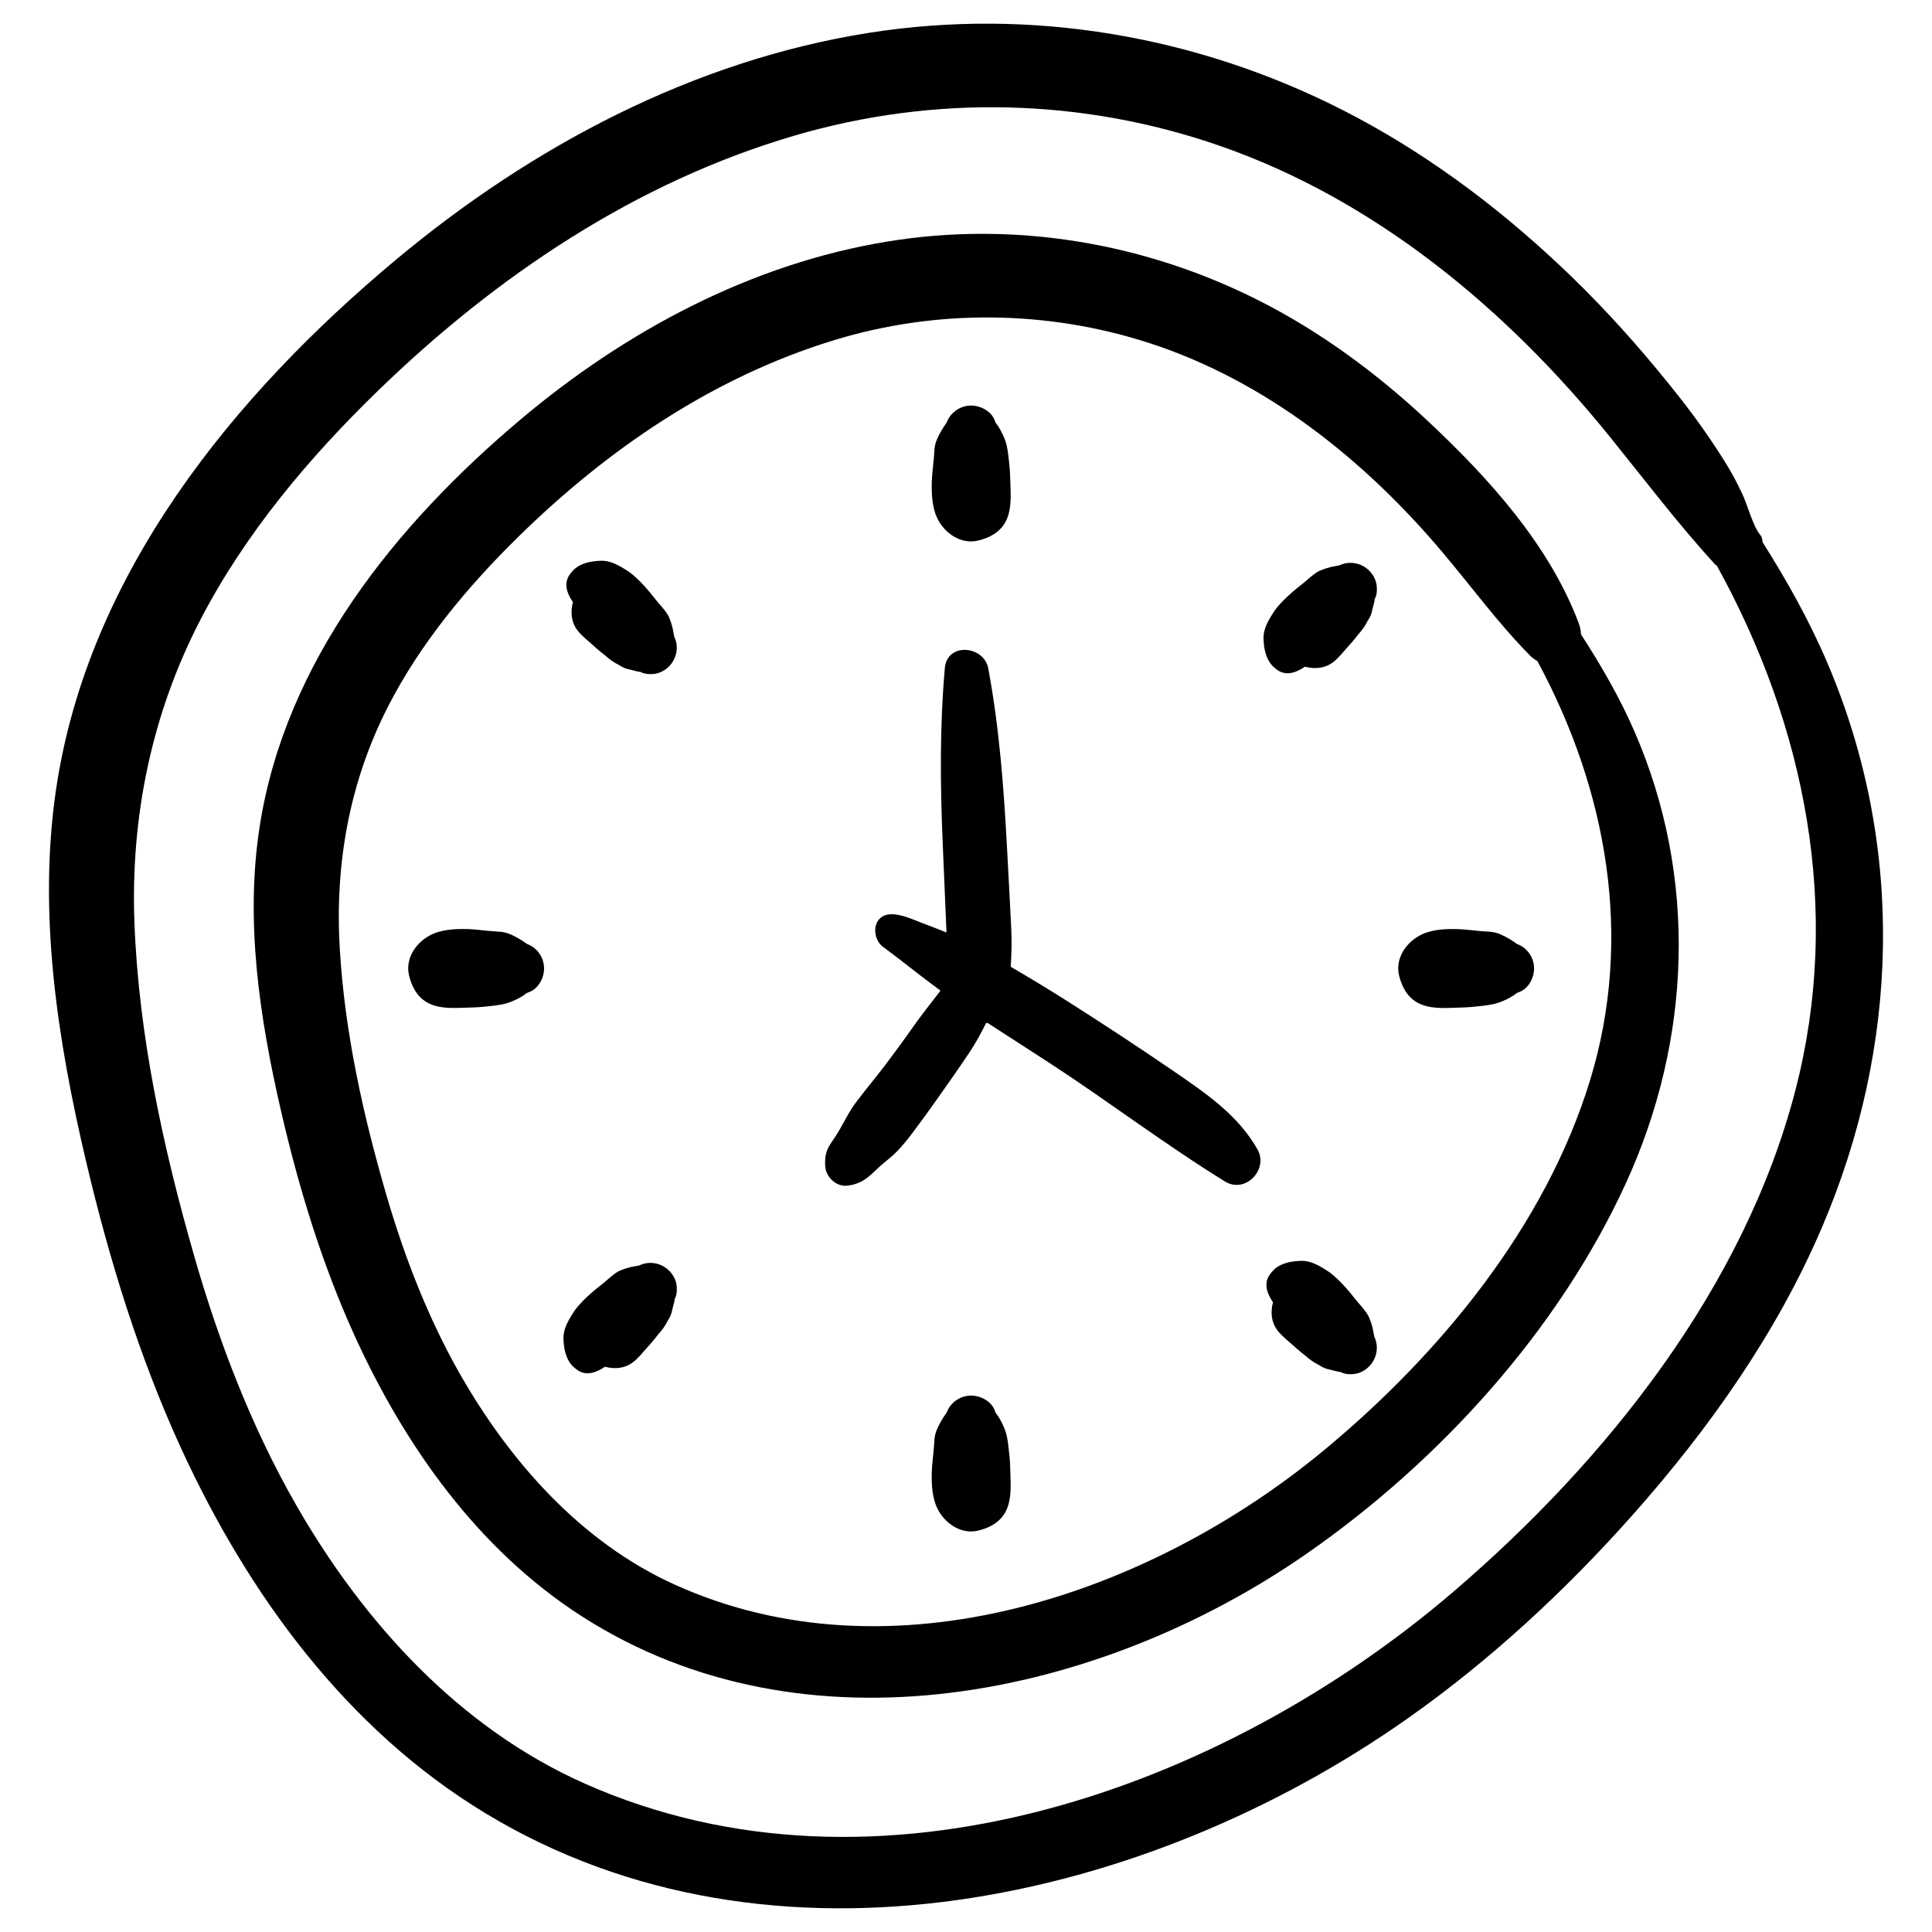
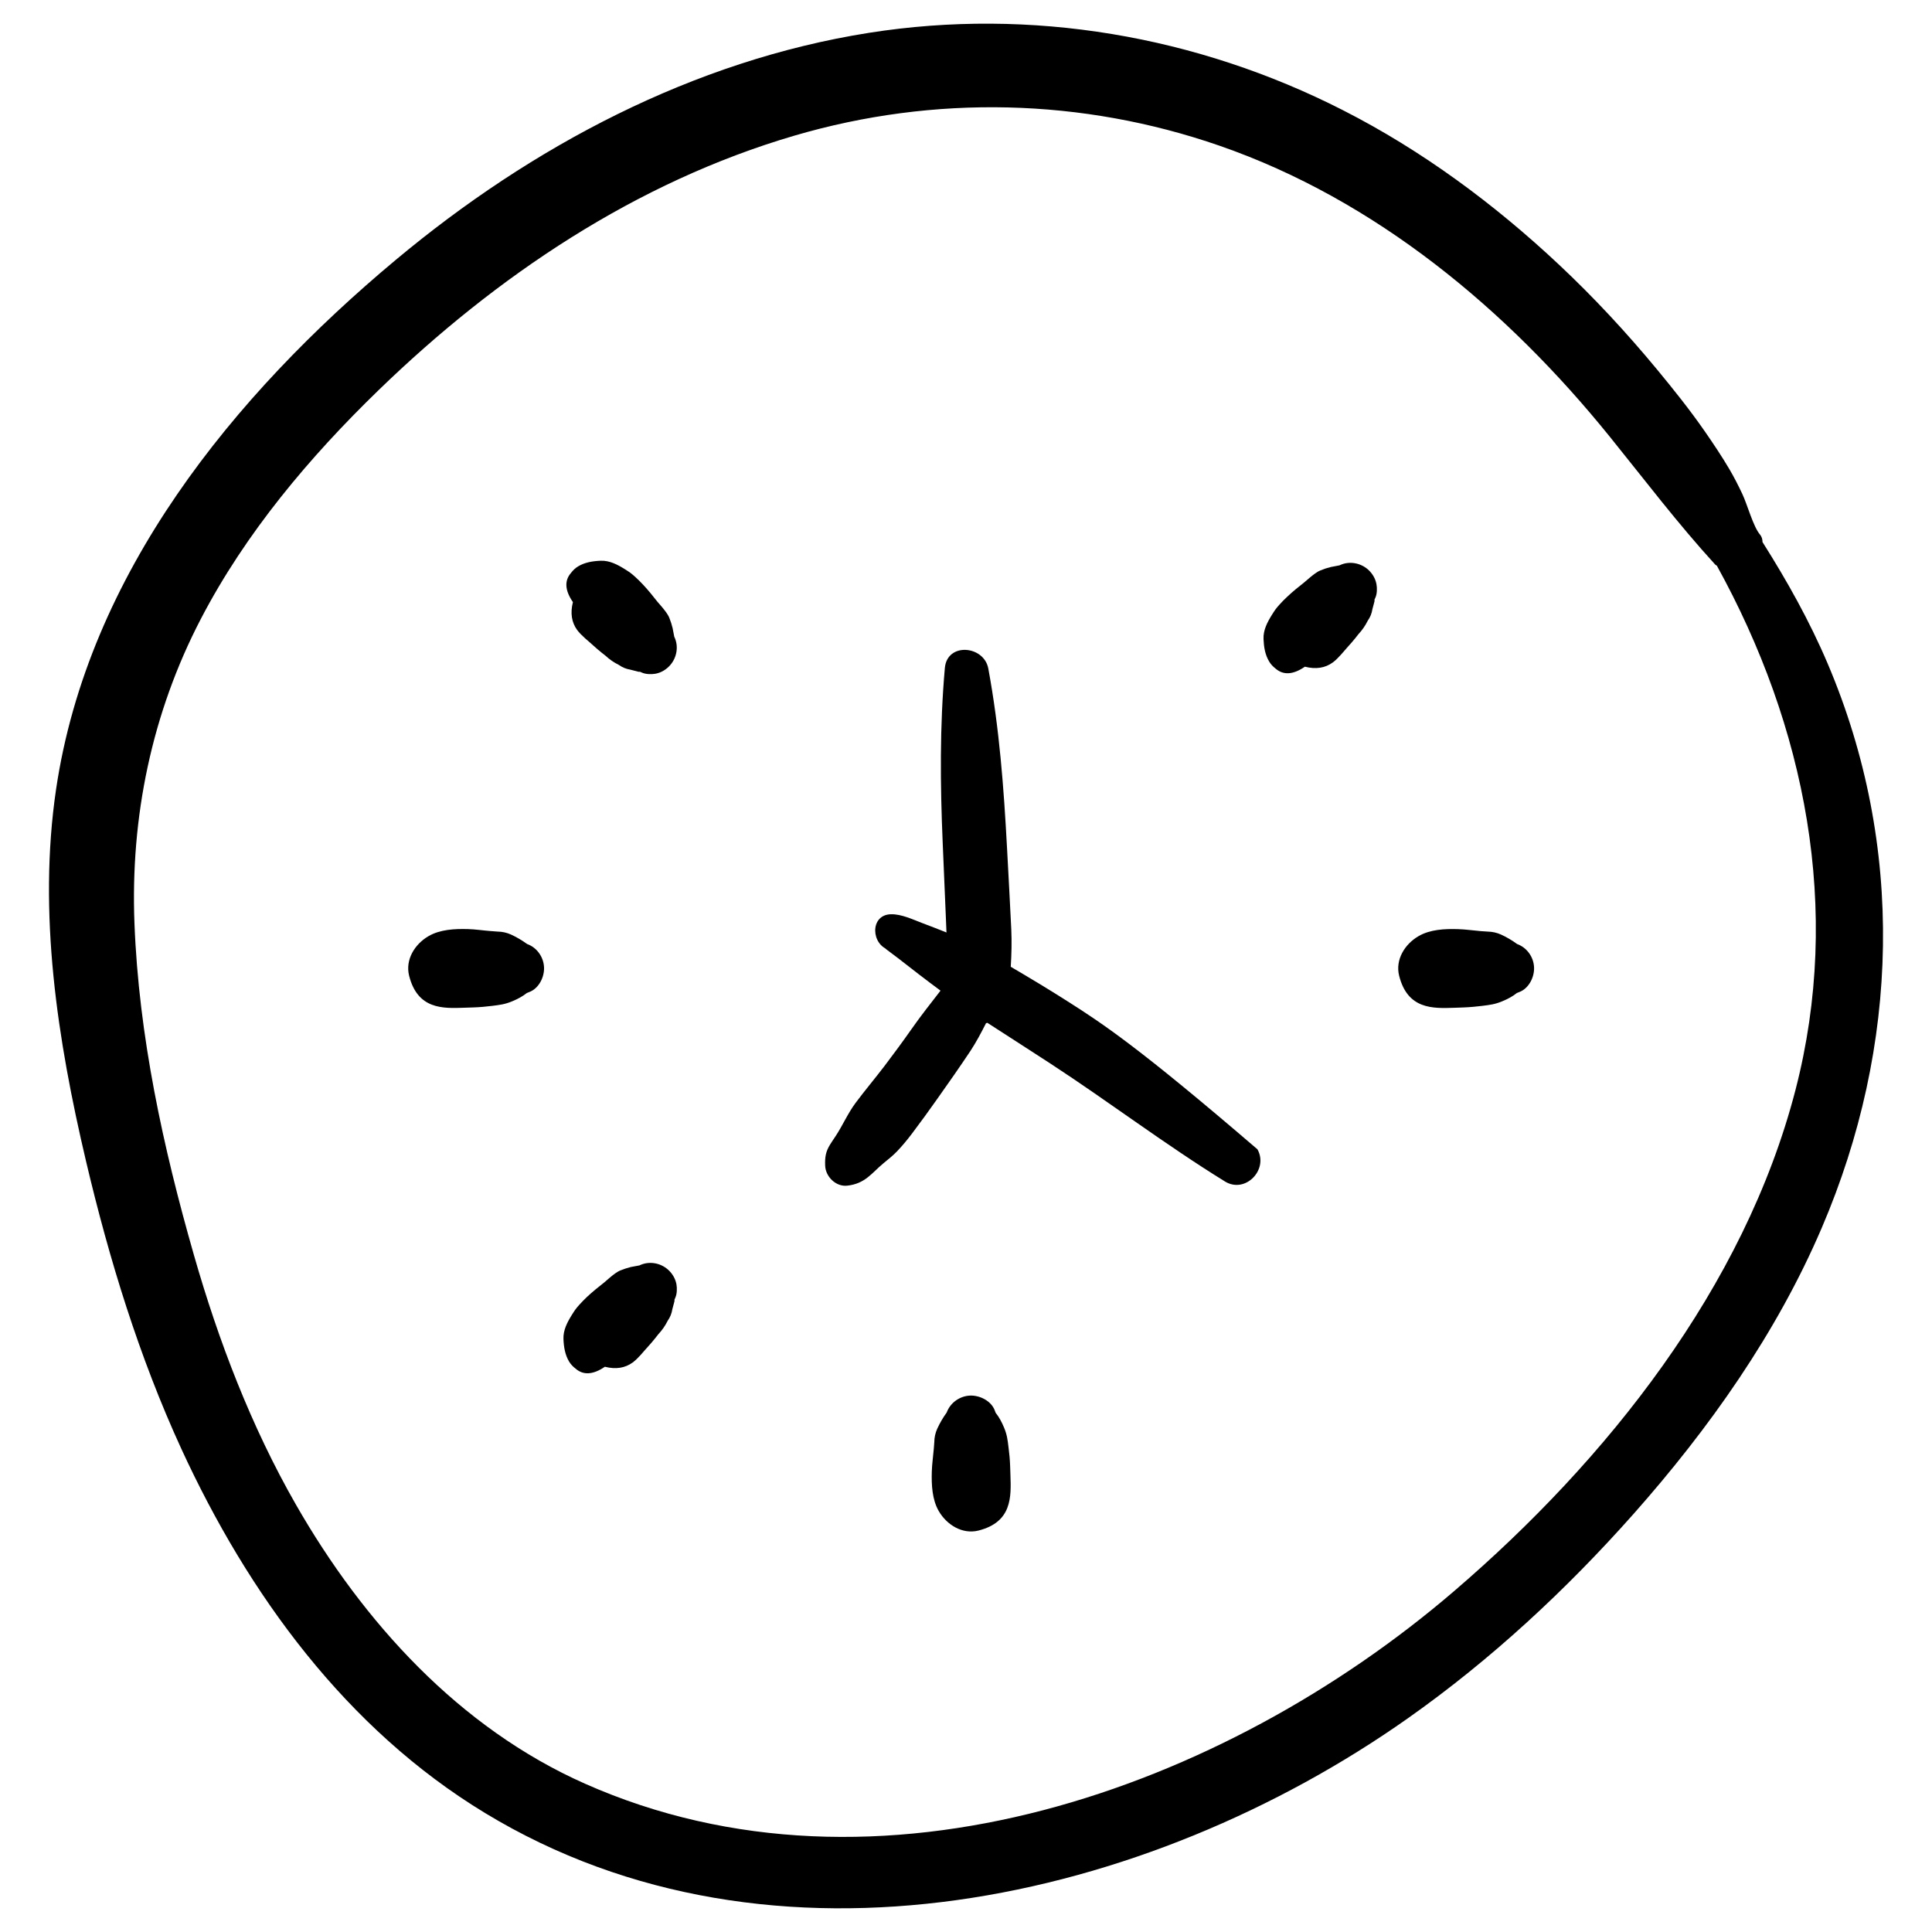
<svg xmlns="http://www.w3.org/2000/svg" width="37" height="37" viewBox="0 0 37 37" fill="none">
  <g clip-path="url(#clip0_3866_728)">
    <path d="M1.074 15.115C0.723 17.489 1.101 19.917 1.646 22.232C2.09 24.116 2.663 25.984 3.472 27.745C4.755 30.535 6.632 33.11 9.292 34.723C14.804 38.066 21.969 36.429 26.964 32.906C28.555 31.784 29.992 30.45 31.283 28.995C32.734 27.358 34.025 25.532 34.889 23.514C36.379 20.038 36.487 16.196 35 12.704C34.655 11.893 34.224 11.125 33.754 10.381C33.754 10.328 33.74 10.279 33.707 10.239C33.576 10.087 33.464 9.664 33.367 9.459C33.287 9.29 33.211 9.141 33.119 8.984C32.974 8.738 32.813 8.498 32.651 8.264C32.367 7.854 32.053 7.462 31.736 7.078C31.152 6.372 30.527 5.698 29.859 5.071C28.619 3.907 27.237 2.884 25.72 2.111C22.925 0.686 19.745 0.139 16.64 0.629C13.274 1.161 10.181 2.805 7.584 4.973C4.467 7.575 1.685 10.988 1.074 15.115ZM23.356 2.791C26.344 3.827 28.863 5.929 30.829 8.363C31.497 9.19 32.131 10.027 32.849 10.813C32.857 10.822 32.871 10.826 32.88 10.834C34.579 13.912 35.279 17.421 34.386 20.872C33.407 24.655 30.768 27.967 27.845 30.474C23.437 34.256 16.81 36.65 11.199 34.158C8.798 33.092 6.959 31.071 5.665 28.811C4.811 27.319 4.186 25.686 3.714 24.036C3.122 21.97 2.658 19.836 2.575 17.682C2.496 15.647 2.907 13.656 3.849 11.848C4.703 10.208 5.926 8.755 7.248 7.474C9.507 5.285 12.177 3.488 15.216 2.597C17.893 1.812 20.726 1.879 23.356 2.791Z" fill="black" />
-     <path d="M5.376 21.25C5.716 22.729 6.162 24.199 6.792 25.582C7.759 27.701 9.155 29.676 11.139 30.952C15.421 33.704 21.055 32.51 25.018 29.759C27.56 27.994 29.845 25.484 31.138 22.659C32.397 19.911 32.513 16.799 31.306 14.018C31.022 13.363 30.665 12.747 30.278 12.149C30.276 12.082 30.263 12.012 30.236 11.94C29.672 10.432 28.495 9.138 27.331 8.05C26.358 7.141 25.274 6.341 24.082 5.742C21.9 4.645 19.42 4.23 17.005 4.624C14.388 5.05 11.984 6.337 9.97 8.033C7.58 10.046 5.461 12.666 4.972 15.835C4.693 17.64 4.97 19.487 5.376 21.25ZM7.422 13.549C8.044 12.325 8.954 11.234 9.93 10.277C11.64 8.6 13.649 7.23 15.953 6.521C17.92 5.915 20.054 5.934 22.017 6.572C24.238 7.294 26.131 8.805 27.621 10.572C28.182 11.237 28.685 11.927 29.296 12.549C29.343 12.597 29.393 12.632 29.443 12.661C30.778 15.133 31.287 17.959 30.451 20.69C29.596 23.484 27.58 25.93 25.359 27.771C22.024 30.536 17.075 32.232 12.914 30.344C11.123 29.532 9.759 27.986 8.796 26.292C8.195 25.232 7.747 24.072 7.405 22.904C6.955 21.363 6.602 19.773 6.507 18.167C6.411 16.558 6.689 14.989 7.422 13.549Z" fill="black" />
-     <path d="M18.738 10.351C19.386 10.189 19.366 9.704 19.351 9.292C19.347 9.173 19.345 9.054 19.334 8.935C19.329 8.877 19.322 8.82 19.315 8.763C19.297 8.612 19.286 8.516 19.228 8.377C19.184 8.274 19.135 8.18 19.068 8.097C19.062 8.081 19.056 8.065 19.05 8.049C18.98 7.866 18.762 7.76 18.579 7.767C18.381 7.775 18.199 7.903 18.13 8.092C18.059 8.19 17.999 8.293 17.949 8.402C17.913 8.482 17.894 8.567 17.893 8.657C17.889 8.701 17.887 8.744 17.883 8.788C17.871 8.935 17.849 9.078 17.845 9.225C17.838 9.474 17.85 9.759 17.979 9.98C18.132 10.243 18.431 10.429 18.738 10.351Z" fill="black" />
    <path d="M19.334 27.895C19.329 27.838 19.322 27.78 19.315 27.724C19.297 27.572 19.286 27.477 19.228 27.338C19.184 27.234 19.135 27.14 19.068 27.057C19.062 27.041 19.056 27.025 19.05 27.009C18.98 26.826 18.762 26.72 18.579 26.727C18.381 26.735 18.199 26.863 18.13 27.052C18.059 27.149 17.999 27.253 17.949 27.362C17.913 27.442 17.894 27.527 17.893 27.617C17.889 27.661 17.887 27.704 17.883 27.748C17.871 27.895 17.849 28.038 17.845 28.185C17.838 28.434 17.85 28.719 17.979 28.94C18.132 29.203 18.431 29.389 18.738 29.312C19.385 29.149 19.365 28.664 19.351 28.252C19.347 28.133 19.345 28.014 19.334 27.895Z" fill="black" />
    <path d="M24.427 12.803C24.577 12.934 24.765 12.923 24.99 12.768C25.199 12.821 25.377 12.794 25.524 12.687C25.631 12.608 25.734 12.473 25.819 12.381C25.775 12.428 25.731 12.475 25.687 12.522C25.782 12.421 25.873 12.324 25.959 12.217C25.978 12.194 25.996 12.17 26.014 12.147C26.087 12.069 26.147 11.982 26.194 11.887C26.241 11.821 26.271 11.747 26.283 11.667C26.297 11.615 26.31 11.564 26.324 11.512C26.324 11.502 26.323 11.493 26.323 11.483C26.329 11.47 26.335 11.457 26.341 11.444C26.373 11.372 26.375 11.265 26.361 11.189C26.341 11.078 26.281 10.98 26.198 10.906C26.051 10.777 25.833 10.739 25.653 10.827C25.598 10.838 25.542 10.848 25.487 10.859C25.42 10.875 25.355 10.896 25.291 10.923C25.219 10.951 25.148 11.01 25.088 11.059C25.051 11.089 25.015 11.121 24.979 11.152C24.866 11.241 24.754 11.331 24.649 11.431C24.599 11.477 24.553 11.524 24.507 11.575C24.434 11.657 24.422 11.674 24.361 11.771C24.273 11.911 24.19 12.067 24.198 12.239C24.204 12.388 24.227 12.539 24.306 12.669C24.337 12.722 24.38 12.766 24.427 12.803Z" fill="black" />
    <path d="M11.021 26.209C11.17 26.341 11.358 26.329 11.584 26.175C11.793 26.228 11.97 26.2 12.117 26.093C12.224 26.014 12.327 25.879 12.413 25.788C12.369 25.835 12.325 25.882 12.281 25.929C12.375 25.828 12.467 25.731 12.552 25.623C12.571 25.6 12.589 25.577 12.607 25.553C12.68 25.475 12.74 25.389 12.787 25.294C12.834 25.227 12.864 25.154 12.876 25.073C12.89 25.022 12.903 24.97 12.917 24.919C12.917 24.909 12.917 24.899 12.917 24.89C12.922 24.877 12.928 24.863 12.934 24.85C12.966 24.779 12.968 24.672 12.955 24.596C12.934 24.485 12.875 24.387 12.791 24.313C12.644 24.183 12.426 24.146 12.246 24.234C12.191 24.244 12.136 24.255 12.08 24.265C12.013 24.282 11.948 24.303 11.884 24.329C11.812 24.358 11.741 24.416 11.681 24.466C11.644 24.496 11.608 24.527 11.573 24.559C11.46 24.648 11.348 24.738 11.242 24.837C11.193 24.884 11.146 24.931 11.1 24.982C11.027 25.064 11.015 25.081 10.954 25.178C10.866 25.318 10.783 25.474 10.791 25.646C10.797 25.795 10.821 25.946 10.899 26.076C10.931 26.128 10.973 26.173 11.021 26.209Z" fill="black" />
    <path d="M27.855 19.3C27.974 19.296 28.093 19.293 28.212 19.282C28.269 19.277 28.326 19.271 28.383 19.264C28.535 19.245 28.63 19.234 28.769 19.176C28.873 19.133 28.967 19.084 29.05 19.017C29.066 19.011 29.082 19.005 29.098 18.998C29.281 18.928 29.387 18.711 29.379 18.527C29.371 18.329 29.244 18.148 29.054 18.079C28.957 18.008 28.854 17.947 28.744 17.897C28.664 17.861 28.579 17.843 28.49 17.841C28.446 17.837 28.402 17.835 28.358 17.832C28.211 17.82 28.069 17.798 27.922 17.794C27.672 17.786 27.388 17.799 27.167 17.928C26.903 18.081 26.718 18.379 26.795 18.686C26.958 19.334 27.442 19.314 27.855 19.3Z" fill="black" />
    <path d="M8.895 19.299C9.014 19.295 9.133 19.293 9.252 19.282C9.309 19.277 9.366 19.271 9.423 19.264C9.575 19.245 9.67 19.234 9.809 19.176C9.913 19.133 10.007 19.083 10.09 19.017C10.106 19.011 10.122 19.004 10.138 18.998C10.321 18.928 10.427 18.711 10.419 18.527C10.411 18.329 10.284 18.147 10.095 18.079C9.997 18.008 9.894 17.947 9.785 17.897C9.704 17.861 9.619 17.842 9.53 17.841C9.486 17.837 9.442 17.835 9.399 17.831C9.251 17.82 9.109 17.797 8.961 17.793C8.712 17.786 8.428 17.799 8.207 17.928C7.943 18.081 7.758 18.379 7.835 18.686C7.998 19.334 8.482 19.314 8.895 19.299Z" fill="black" />
-     <path d="M26.288 25.436C26.272 25.369 26.25 25.303 26.224 25.24C26.195 25.168 26.137 25.097 26.088 25.036C26.058 25 26.026 24.964 25.995 24.928C25.905 24.815 25.816 24.703 25.716 24.598C25.669 24.548 25.622 24.502 25.571 24.456C25.49 24.383 25.473 24.371 25.375 24.31C25.235 24.221 25.08 24.139 24.908 24.146C24.759 24.153 24.608 24.176 24.478 24.254C24.425 24.286 24.381 24.328 24.344 24.376C24.213 24.526 24.224 24.713 24.379 24.939C24.326 25.148 24.353 25.326 24.46 25.473C24.539 25.579 24.674 25.683 24.766 25.768C24.719 25.724 24.672 25.68 24.625 25.636C24.726 25.731 24.823 25.822 24.93 25.908C24.953 25.926 24.977 25.945 25 25.963C25.078 26.035 25.165 26.095 25.26 26.142C25.326 26.189 25.4 26.219 25.48 26.232C25.532 26.245 25.583 26.259 25.635 26.272C25.645 26.272 25.654 26.272 25.664 26.272C25.677 26.278 25.69 26.284 25.703 26.289C25.775 26.321 25.882 26.324 25.958 26.31C26.069 26.29 26.167 26.23 26.241 26.146C26.37 26 26.408 25.782 26.32 25.601C26.309 25.546 26.299 25.491 26.288 25.436Z" fill="black" />
    <path d="M11.053 12.065C11.133 12.172 11.267 12.275 11.359 12.361C11.312 12.317 11.265 12.273 11.218 12.229C11.319 12.323 11.416 12.415 11.523 12.5C11.546 12.519 11.57 12.537 11.593 12.555C11.671 12.628 11.758 12.688 11.853 12.735C11.919 12.782 11.993 12.812 12.073 12.825C12.125 12.838 12.177 12.851 12.228 12.865C12.238 12.865 12.247 12.865 12.257 12.865C12.27 12.87 12.283 12.876 12.296 12.882C12.368 12.914 12.475 12.916 12.551 12.903C12.662 12.883 12.76 12.823 12.834 12.739C12.964 12.592 13.001 12.374 12.913 12.194C12.902 12.139 12.892 12.084 12.881 12.028C12.865 11.961 12.844 11.896 12.818 11.832C12.789 11.76 12.73 11.689 12.681 11.629C12.651 11.592 12.619 11.556 12.588 11.521C12.499 11.407 12.409 11.296 12.309 11.19C12.262 11.141 12.216 11.094 12.165 11.048C12.083 10.975 12.066 10.963 11.969 10.902C11.829 10.814 11.673 10.731 11.501 10.739C11.352 10.745 11.201 10.769 11.071 10.847C11.018 10.879 10.974 10.921 10.938 10.969C10.806 11.118 10.817 11.306 10.972 11.531C10.919 11.741 10.947 11.919 11.053 12.065Z" fill="black" />
-     <path d="M16.223 22.707C16.571 22.67 16.695 22.463 16.919 22.278C17.007 22.206 17.095 22.136 17.174 22.055C17.281 21.944 17.376 21.828 17.469 21.705C17.635 21.485 17.797 21.262 17.956 21.036C18.169 20.736 18.38 20.434 18.584 20.128C18.695 19.959 18.791 19.778 18.883 19.596C18.892 19.593 18.9 19.591 18.909 19.588C19.313 19.85 19.719 20.109 20.122 20.372C21.247 21.107 22.318 21.922 23.46 22.627C23.851 22.867 24.3 22.397 24.081 22.01C23.708 21.35 23.08 20.928 22.469 20.509C21.798 20.049 21.118 19.604 20.432 19.168C20.077 18.942 19.718 18.726 19.357 18.515C19.372 18.275 19.378 18.036 19.367 17.796C19.343 17.279 19.313 16.763 19.286 16.246C19.224 15.087 19.139 13.946 18.927 12.803C18.845 12.362 18.139 12.296 18.095 12.793C17.996 13.915 18.006 15.023 18.054 16.148C18.074 16.618 18.094 17.089 18.114 17.56C18.118 17.659 18.122 17.759 18.126 17.858C17.972 17.795 17.815 17.736 17.66 17.677C17.48 17.608 17.261 17.504 17.063 17.509C16.65 17.518 16.68 18.105 17.037 18.195C16.983 18.181 16.911 18.133 16.987 18.191C17.055 18.243 17.124 18.293 17.192 18.345C17.464 18.558 17.736 18.768 18.012 18.972C17.824 19.215 17.633 19.456 17.456 19.709C17.29 19.946 17.118 20.179 16.943 20.41C16.761 20.649 16.566 20.88 16.386 21.121C16.235 21.324 16.141 21.549 16.003 21.758C15.968 21.812 15.931 21.864 15.898 21.918C15.812 22.055 15.796 22.166 15.803 22.326C15.811 22.534 16.008 22.73 16.223 22.707Z" fill="black" />
+     <path d="M16.223 22.707C16.571 22.67 16.695 22.463 16.919 22.278C17.007 22.206 17.095 22.136 17.174 22.055C17.281 21.944 17.376 21.828 17.469 21.705C17.635 21.485 17.797 21.262 17.956 21.036C18.169 20.736 18.38 20.434 18.584 20.128C18.695 19.959 18.791 19.778 18.883 19.596C18.892 19.593 18.9 19.591 18.909 19.588C19.313 19.85 19.719 20.109 20.122 20.372C21.247 21.107 22.318 21.922 23.46 22.627C23.851 22.867 24.3 22.397 24.081 22.01C21.798 20.049 21.118 19.604 20.432 19.168C20.077 18.942 19.718 18.726 19.357 18.515C19.372 18.275 19.378 18.036 19.367 17.796C19.343 17.279 19.313 16.763 19.286 16.246C19.224 15.087 19.139 13.946 18.927 12.803C18.845 12.362 18.139 12.296 18.095 12.793C17.996 13.915 18.006 15.023 18.054 16.148C18.074 16.618 18.094 17.089 18.114 17.56C18.118 17.659 18.122 17.759 18.126 17.858C17.972 17.795 17.815 17.736 17.66 17.677C17.48 17.608 17.261 17.504 17.063 17.509C16.65 17.518 16.68 18.105 17.037 18.195C16.983 18.181 16.911 18.133 16.987 18.191C17.055 18.243 17.124 18.293 17.192 18.345C17.464 18.558 17.736 18.768 18.012 18.972C17.824 19.215 17.633 19.456 17.456 19.709C17.29 19.946 17.118 20.179 16.943 20.41C16.761 20.649 16.566 20.88 16.386 21.121C16.235 21.324 16.141 21.549 16.003 21.758C15.968 21.812 15.931 21.864 15.898 21.918C15.812 22.055 15.796 22.166 15.803 22.326C15.811 22.534 16.008 22.73 16.223 22.707Z" fill="black" />
  </g>
  <defs>
    <clipPath id="clip0_3866_728">
      <rect width="37" height="37" fill="white" />
    </clipPath>
  </defs>
</svg>